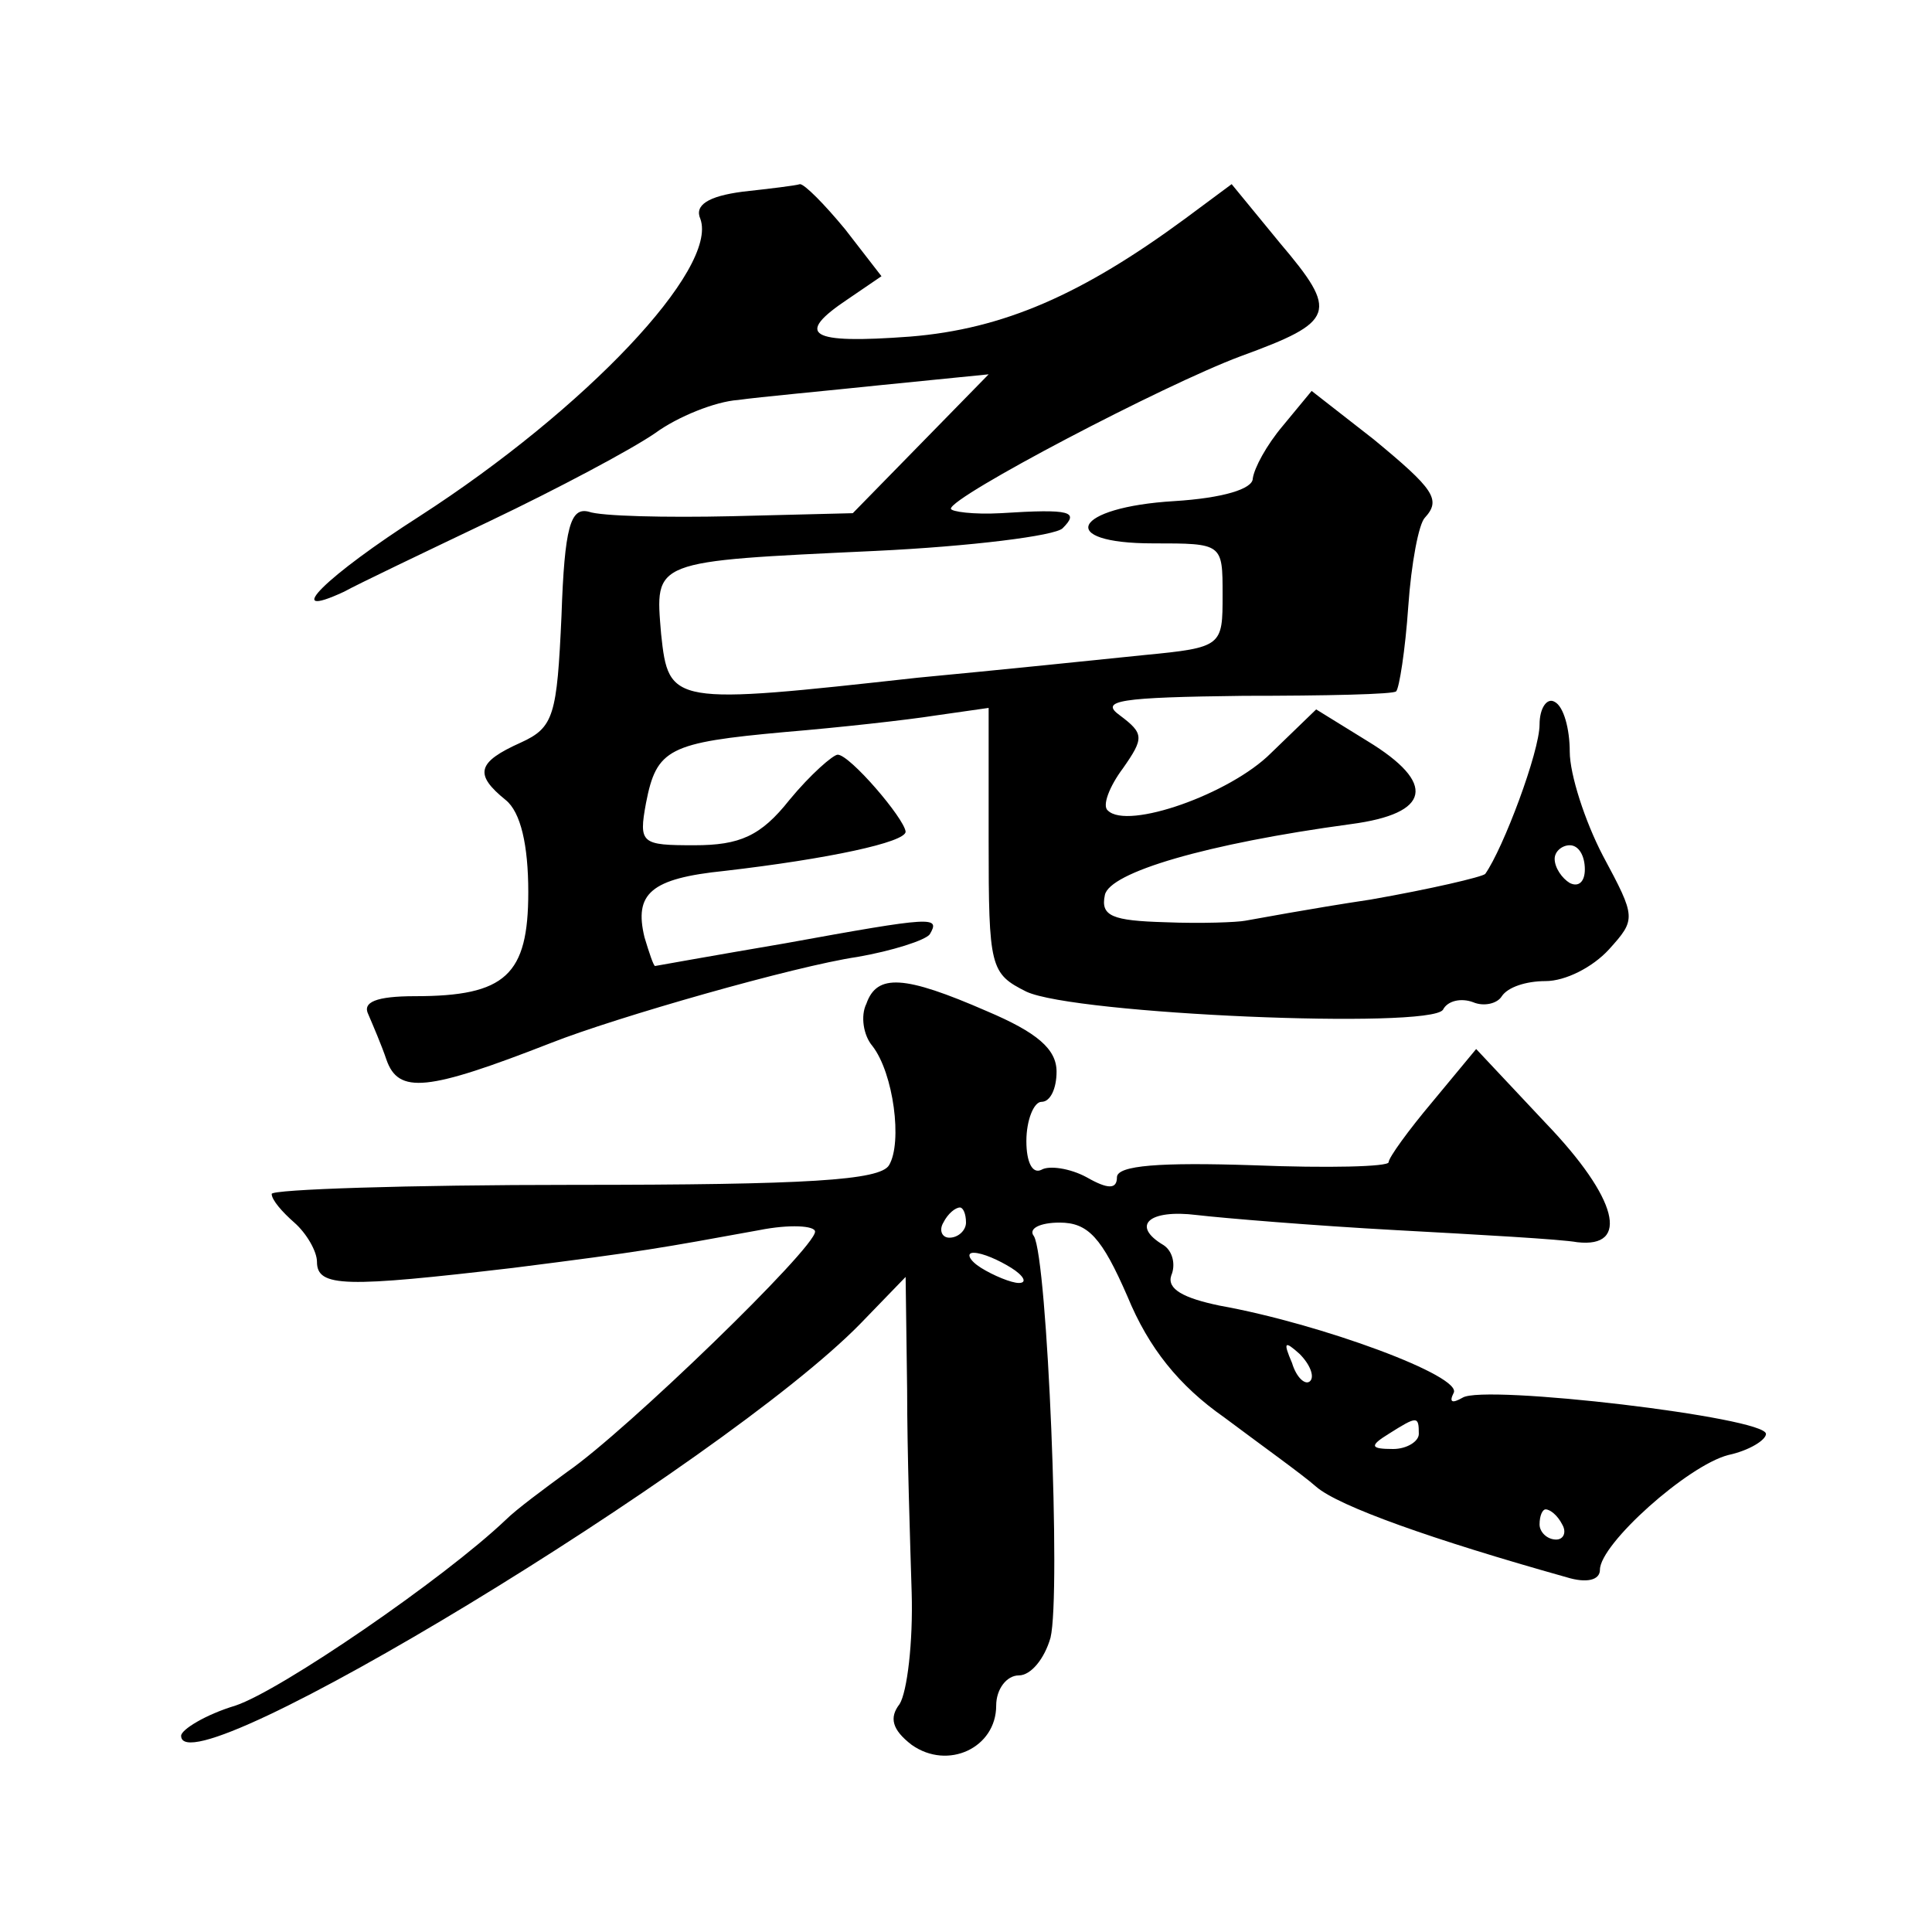
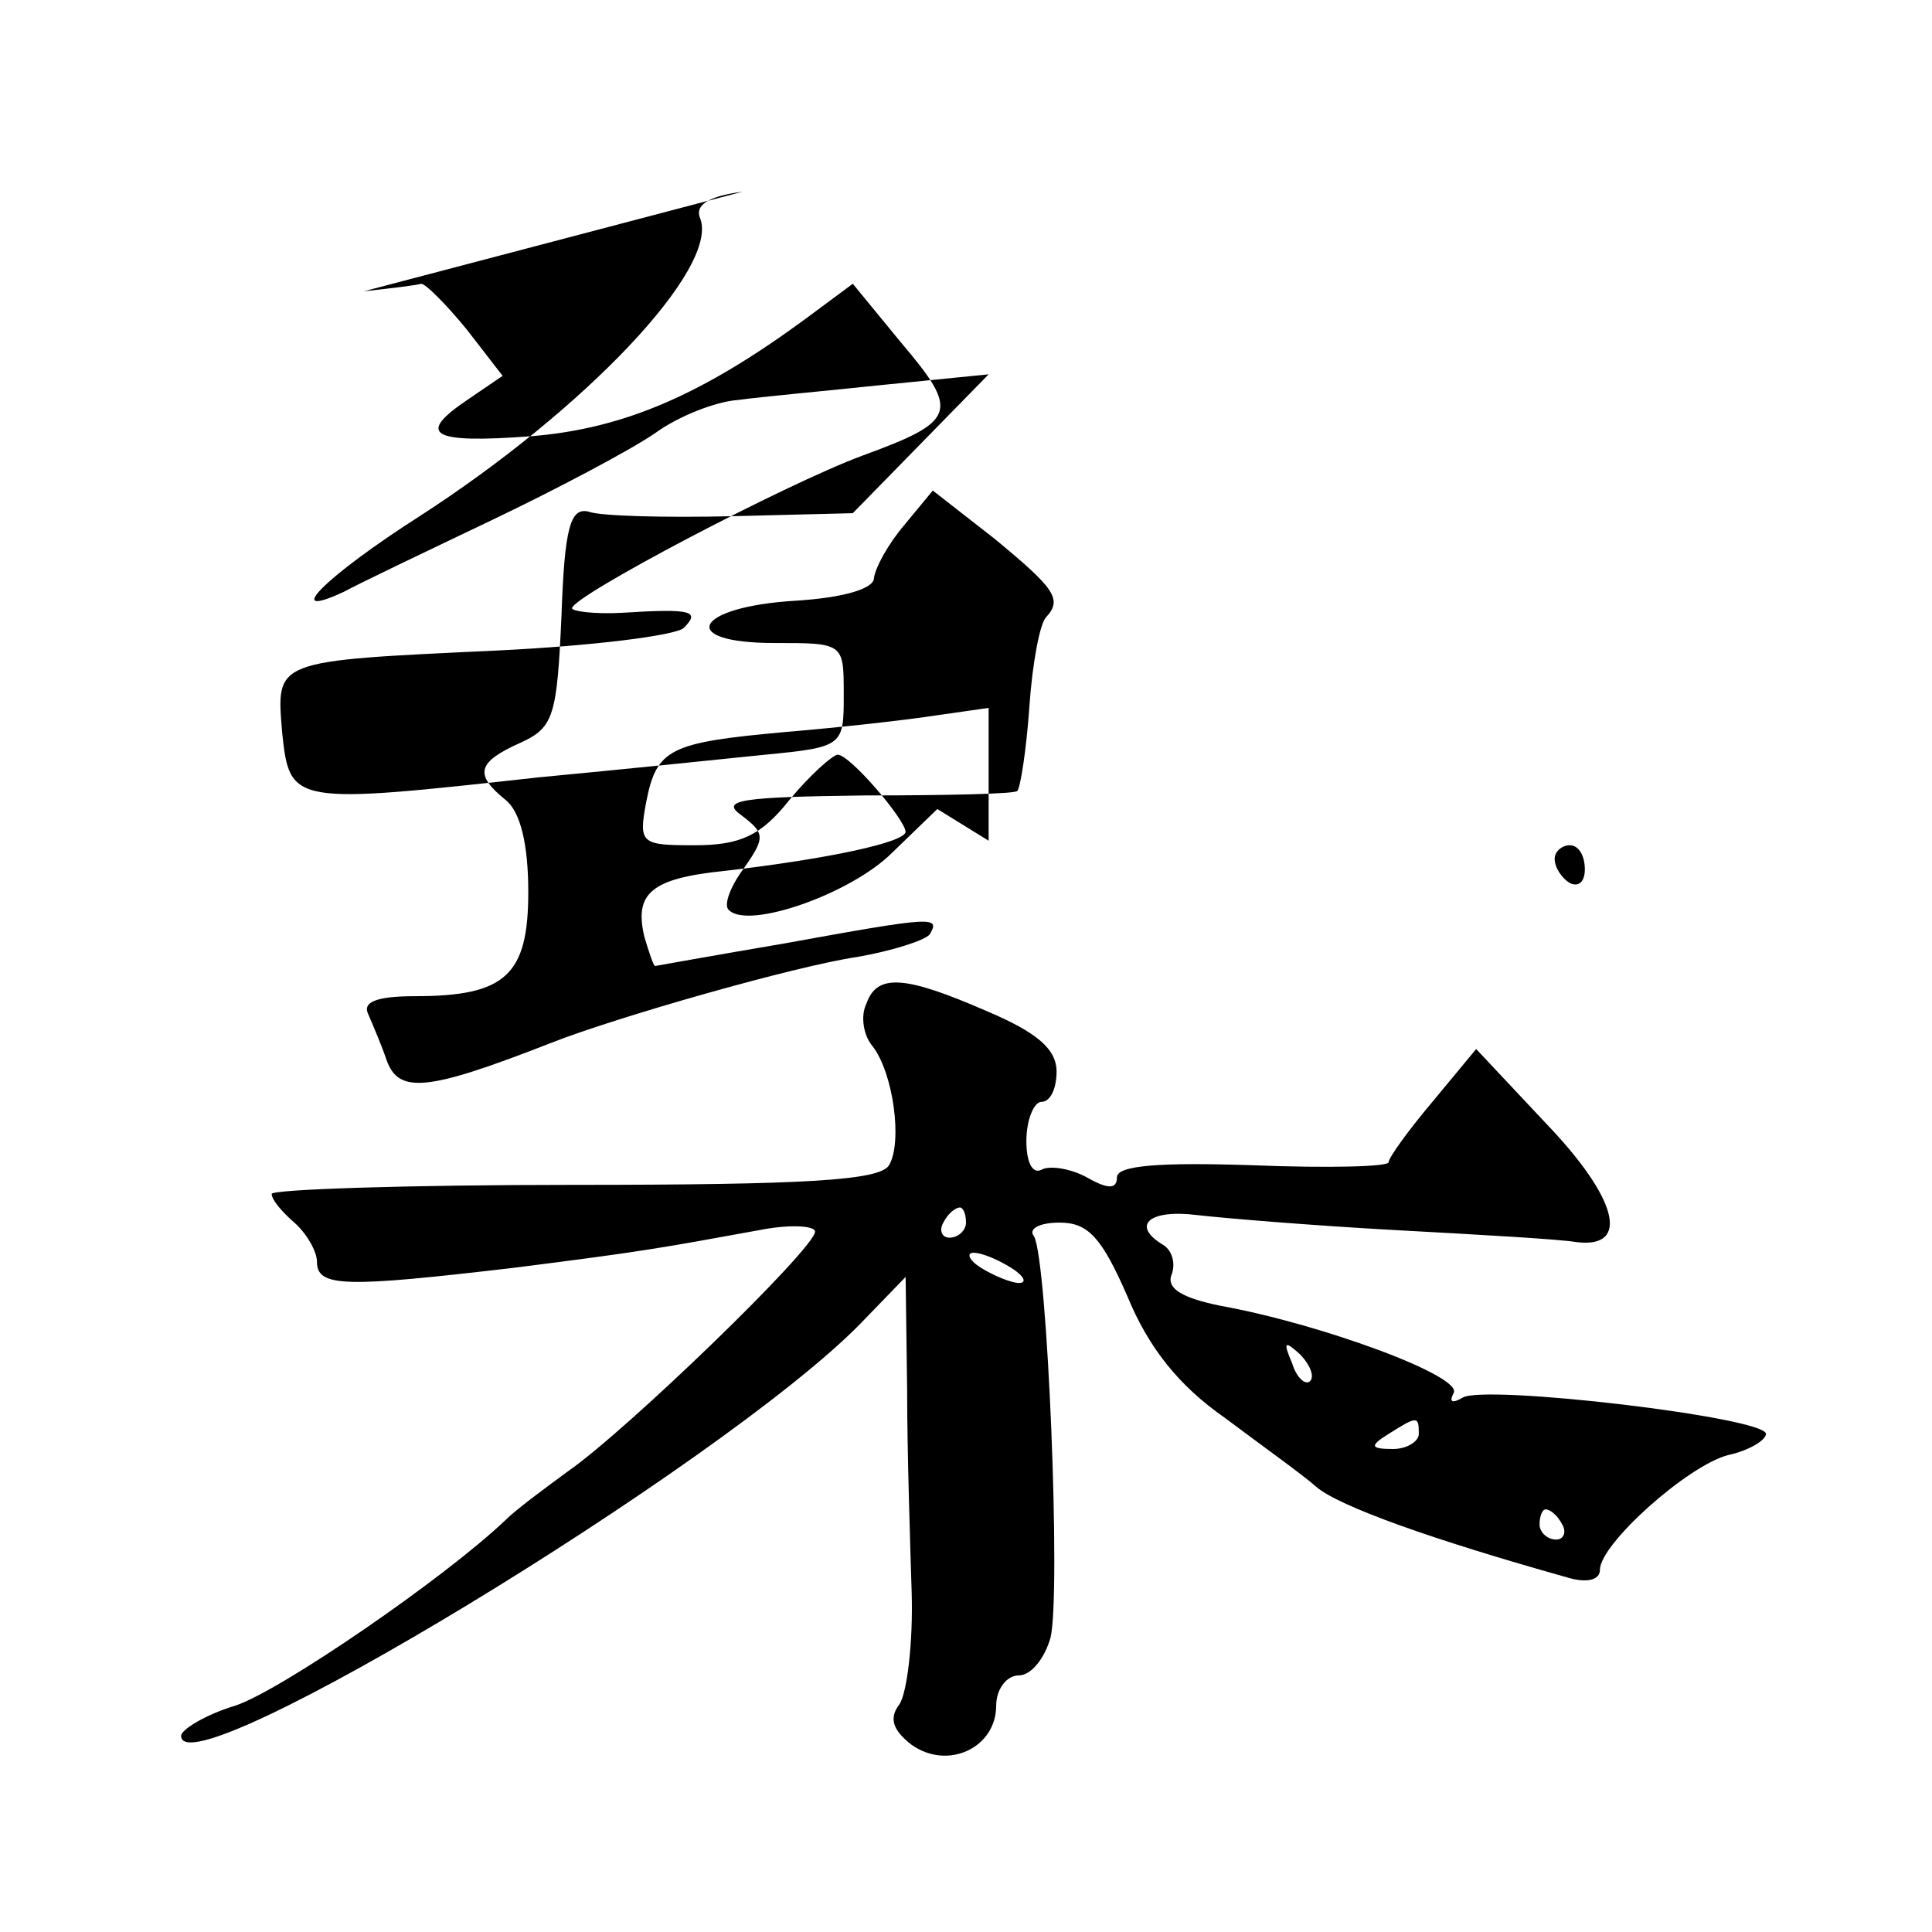
<svg xmlns="http://www.w3.org/2000/svg" version="1.0" width="128pt" height="128pt" viewBox="0 0 128 128" preserveAspectRatio="xMidYMid meet">
  <g transform="translate(0,128) scale(0.1,-0.1)" fill="#0" stroke="none">
-     <path d="M492 1153 c-23 -3 -32 -9 -28 -18 12 -33 -76 -126 -186 -197 -61 -39 -93 -70 -50 -50 9 5 53 26 97 47 44 21 93 47 109 58 15 11 40 21 55 22 14 2 58 6 96 10 l70 7 -45 -46 -45 -46 -80 -2 c-44 -1 -87 0 -95 3 -12 3 -16 -10 -18 -69 -3 -66 -5 -74 -27 -84 -29 -13 -31 -21 -10 -38 10 -8 15 -30 15 -61 0 -55 -15 -69 -75 -69 -26 0 -35 -4 -31 -12 3 -7 9 -21 12 -30 8 -23 27 -21 109 11 43 17 162 51 203 57 23 4 45 11 48 15 7 12 3 12 -96 -6 -47 -8 -86 -15 -86 -15 -1 0 -4 9 -7 19 -7 29 4 39 53 44 69 8 120 19 120 26 -1 9 -37 51 -45 51 -3 0 -18 -13 -32 -30 -19 -24 -33 -30 -63 -30 -35 0 -37 1 -32 28 7 36 15 40 92 47 36 3 81 8 100 11 l35 5 0 -88 c0 -84 1 -88 25 -100 32 -15 267 -25 276 -12 3 6 12 8 20 5 7 -3 16 -1 19 4 4 6 16 10 29 10 13 0 31 9 42 21 18 20 18 21 -4 62 -12 23 -22 54 -22 69 0 15 -4 30 -10 33 -5 3 -10 -4 -10 -15 0 -18 -24 -82 -36 -99 -2 -2 -36 -10 -76 -17 -40 -6 -77 -13 -83 -14 -5 -1 -29 -2 -53 -1 -35 1 -43 4 -40 18 3 15 67 34 163 47 53 7 57 27 11 55 l-34 21 -30 -29 c-27 -27 -95 -51 -108 -38 -4 3 1 16 10 28 14 20 14 23 -2 35 -14 10 0 12 82 13 54 0 100 1 101 3 2 2 6 27 8 56 2 29 7 55 11 59 11 12 6 19 -34 52 l-41 32 -19 -23 c-11 -13 -19 -28 -20 -35 0 -7 -20 -13 -52 -15 -67 -4 -79 -28 -14 -28 46 0 46 0 46 -34 0 -34 0 -35 -52 -40 -29 -3 -97 -10 -150 -15 -163 -18 -165 -18 -170 29 -4 49 -7 48 142 55 63 3 119 10 124 15 11 11 6 13 -41 10 -18 -1 -33 1 -33 3 0 8 141 82 192 101 63 23 65 29 26 75 l-32 39 -31 -23 c-68 -50 -120 -73 -182 -78 -67 -5 -77 1 -41 25 l22 15 -24 31 c-14 17 -27 30 -30 30 -3 -1 -20 -3 -38 -5z m558 -449 c0 -8 -4 -12 -10 -9 -5 3 -10 10 -10 16 0 5 5 9 10 9 6 0 10 -7 10 -16z M574 615 c-4 -8 -2 -21 4 -28 14 -18 20 -64 11 -79 -6 -10 -54 -13 -209 -13 -110 0 -200 -3 -200 -6 0 -4 7 -12 15 -19 8 -7 15 -19 15 -26 0 -17 19 -17 130 -4 87 11 97 13 163 25 20 4 37 3 37 -1 0 -11 -125 -132 -164 -159 -15 -11 -34 -25 -41 -32 -41 -39 -149 -113 -179 -123 -20 -6 -36 -16 -36 -20 0 -38 359 180 450 273 l30 31 1 -75 c0 -41 2 -101 3 -134 1 -33 -3 -66 -8 -74 -7 -9 -5 -17 8 -27 24 -17 56 -2 56 26 0 11 7 20 15 20 8 0 17 11 21 25 7 29 -2 251 -11 266 -4 5 4 9 17 9 19 0 28 -10 45 -49 14 -34 34 -59 64 -80 24 -18 52 -38 61 -46 15 -13 77 -35 166 -60 13 -4 22 -2 22 5 0 17 58 69 85 76 14 3 25 10 25 14 0 11 -187 33 -201 24 -7 -4 -9 -3 -6 3 7 11 -88 46 -155 58 -24 5 -35 11 -32 20 3 7 1 16 -5 20 -22 13 -10 24 22 20 17 -2 77 -7 132 -10 55 -3 109 -6 120 -8 35 -4 27 29 -21 79 l-46 49 -29 -35 c-16 -19 -29 -37 -29 -40 0 -3 -40 -4 -90 -2 -61 2 -90 0 -90 -8 0 -8 -6 -8 -20 0 -11 6 -25 8 -30 5 -6 -3 -10 5 -10 19 0 14 5 26 10 26 6 0 10 9 10 20 0 15 -13 26 -46 40 -55 24 -73 25 -80 5z m66 -145 c0 -5 -5 -10 -11 -10 -5 0 -7 5 -4 10 3 6 8 10 11 10 2 0 4 -4 4 -10z m30 -30 c8 -5 11 -10 5 -10 -5 0 -17 5 -25 10 -8 5 -10 10 -5 10 6 0 17 -5 25 -10z m198 -75 c-3 -3 -9 2 -12 12 -6 14 -5 15 5 6 7 -7 10 -15 7 -18z m72 -35 c0 -5 -8 -10 -17 -10 -15 0 -16 2 -3 10 19 12 20 12 20 0z m95 -60 c3 -5 1 -10 -4 -10 -6 0 -11 5 -11 10 0 6 2 10 4 10 3 0 8 -4 11 -10z" />
+     <path d="M492 1153 c-23 -3 -32 -9 -28 -18 12 -33 -76 -126 -186 -197 -61 -39 -93 -70 -50 -50 9 5 53 26 97 47 44 21 93 47 109 58 15 11 40 21 55 22 14 2 58 6 96 10 l70 7 -45 -46 -45 -46 -80 -2 c-44 -1 -87 0 -95 3 -12 3 -16 -10 -18 -69 -3 -66 -5 -74 -27 -84 -29 -13 -31 -21 -10 -38 10 -8 15 -30 15 -61 0 -55 -15 -69 -75 -69 -26 0 -35 -4 -31 -12 3 -7 9 -21 12 -30 8 -23 27 -21 109 11 43 17 162 51 203 57 23 4 45 11 48 15 7 12 3 12 -96 -6 -47 -8 -86 -15 -86 -15 -1 0 -4 9 -7 19 -7 29 4 39 53 44 69 8 120 19 120 26 -1 9 -37 51 -45 51 -3 0 -18 -13 -32 -30 -19 -24 -33 -30 -63 -30 -35 0 -37 1 -32 28 7 36 15 40 92 47 36 3 81 8 100 11 l35 5 0 -88 l-34 21 -30 -29 c-27 -27 -95 -51 -108 -38 -4 3 1 16 10 28 14 20 14 23 -2 35 -14 10 0 12 82 13 54 0 100 1 101 3 2 2 6 27 8 56 2 29 7 55 11 59 11 12 6 19 -34 52 l-41 32 -19 -23 c-11 -13 -19 -28 -20 -35 0 -7 -20 -13 -52 -15 -67 -4 -79 -28 -14 -28 46 0 46 0 46 -34 0 -34 0 -35 -52 -40 -29 -3 -97 -10 -150 -15 -163 -18 -165 -18 -170 29 -4 49 -7 48 142 55 63 3 119 10 124 15 11 11 6 13 -41 10 -18 -1 -33 1 -33 3 0 8 141 82 192 101 63 23 65 29 26 75 l-32 39 -31 -23 c-68 -50 -120 -73 -182 -78 -67 -5 -77 1 -41 25 l22 15 -24 31 c-14 17 -27 30 -30 30 -3 -1 -20 -3 -38 -5z m558 -449 c0 -8 -4 -12 -10 -9 -5 3 -10 10 -10 16 0 5 5 9 10 9 6 0 10 -7 10 -16z M574 615 c-4 -8 -2 -21 4 -28 14 -18 20 -64 11 -79 -6 -10 -54 -13 -209 -13 -110 0 -200 -3 -200 -6 0 -4 7 -12 15 -19 8 -7 15 -19 15 -26 0 -17 19 -17 130 -4 87 11 97 13 163 25 20 4 37 3 37 -1 0 -11 -125 -132 -164 -159 -15 -11 -34 -25 -41 -32 -41 -39 -149 -113 -179 -123 -20 -6 -36 -16 -36 -20 0 -38 359 180 450 273 l30 31 1 -75 c0 -41 2 -101 3 -134 1 -33 -3 -66 -8 -74 -7 -9 -5 -17 8 -27 24 -17 56 -2 56 26 0 11 7 20 15 20 8 0 17 11 21 25 7 29 -2 251 -11 266 -4 5 4 9 17 9 19 0 28 -10 45 -49 14 -34 34 -59 64 -80 24 -18 52 -38 61 -46 15 -13 77 -35 166 -60 13 -4 22 -2 22 5 0 17 58 69 85 76 14 3 25 10 25 14 0 11 -187 33 -201 24 -7 -4 -9 -3 -6 3 7 11 -88 46 -155 58 -24 5 -35 11 -32 20 3 7 1 16 -5 20 -22 13 -10 24 22 20 17 -2 77 -7 132 -10 55 -3 109 -6 120 -8 35 -4 27 29 -21 79 l-46 49 -29 -35 c-16 -19 -29 -37 -29 -40 0 -3 -40 -4 -90 -2 -61 2 -90 0 -90 -8 0 -8 -6 -8 -20 0 -11 6 -25 8 -30 5 -6 -3 -10 5 -10 19 0 14 5 26 10 26 6 0 10 9 10 20 0 15 -13 26 -46 40 -55 24 -73 25 -80 5z m66 -145 c0 -5 -5 -10 -11 -10 -5 0 -7 5 -4 10 3 6 8 10 11 10 2 0 4 -4 4 -10z m30 -30 c8 -5 11 -10 5 -10 -5 0 -17 5 -25 10 -8 5 -10 10 -5 10 6 0 17 -5 25 -10z m198 -75 c-3 -3 -9 2 -12 12 -6 14 -5 15 5 6 7 -7 10 -15 7 -18z m72 -35 c0 -5 -8 -10 -17 -10 -15 0 -16 2 -3 10 19 12 20 12 20 0z m95 -60 c3 -5 1 -10 -4 -10 -6 0 -11 5 -11 10 0 6 2 10 4 10 3 0 8 -4 11 -10z" />
  </g>
</svg>